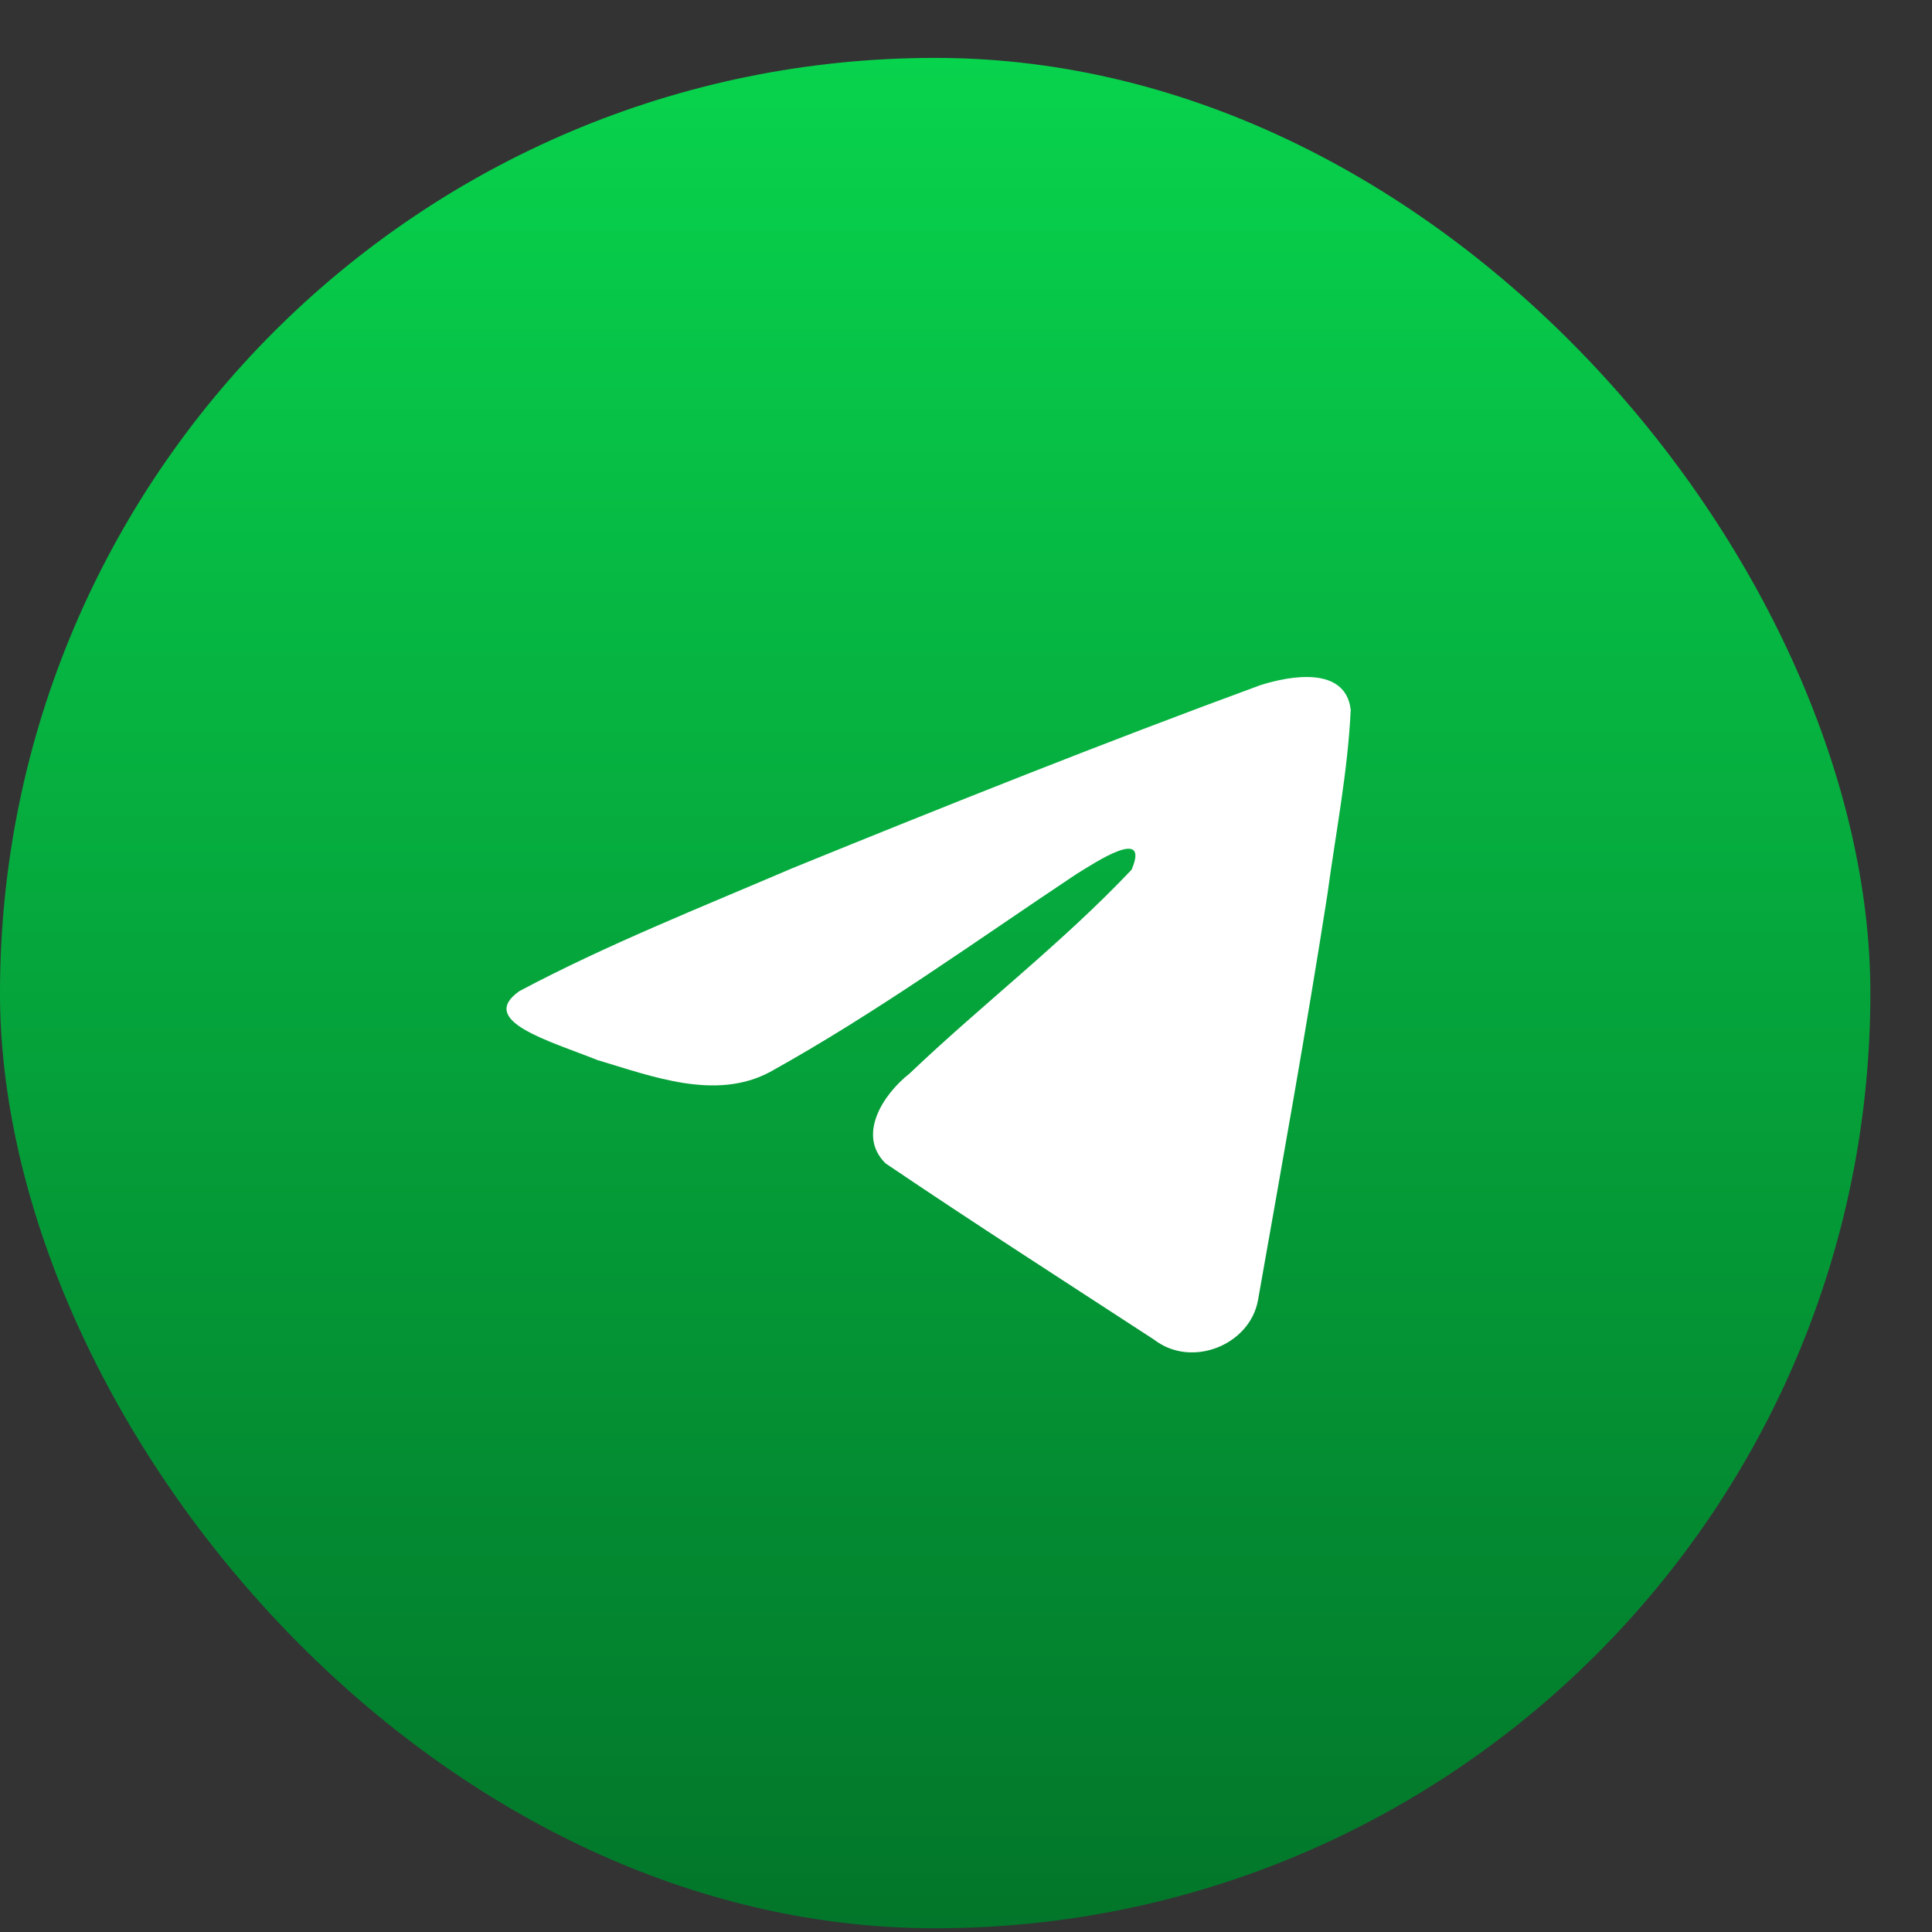
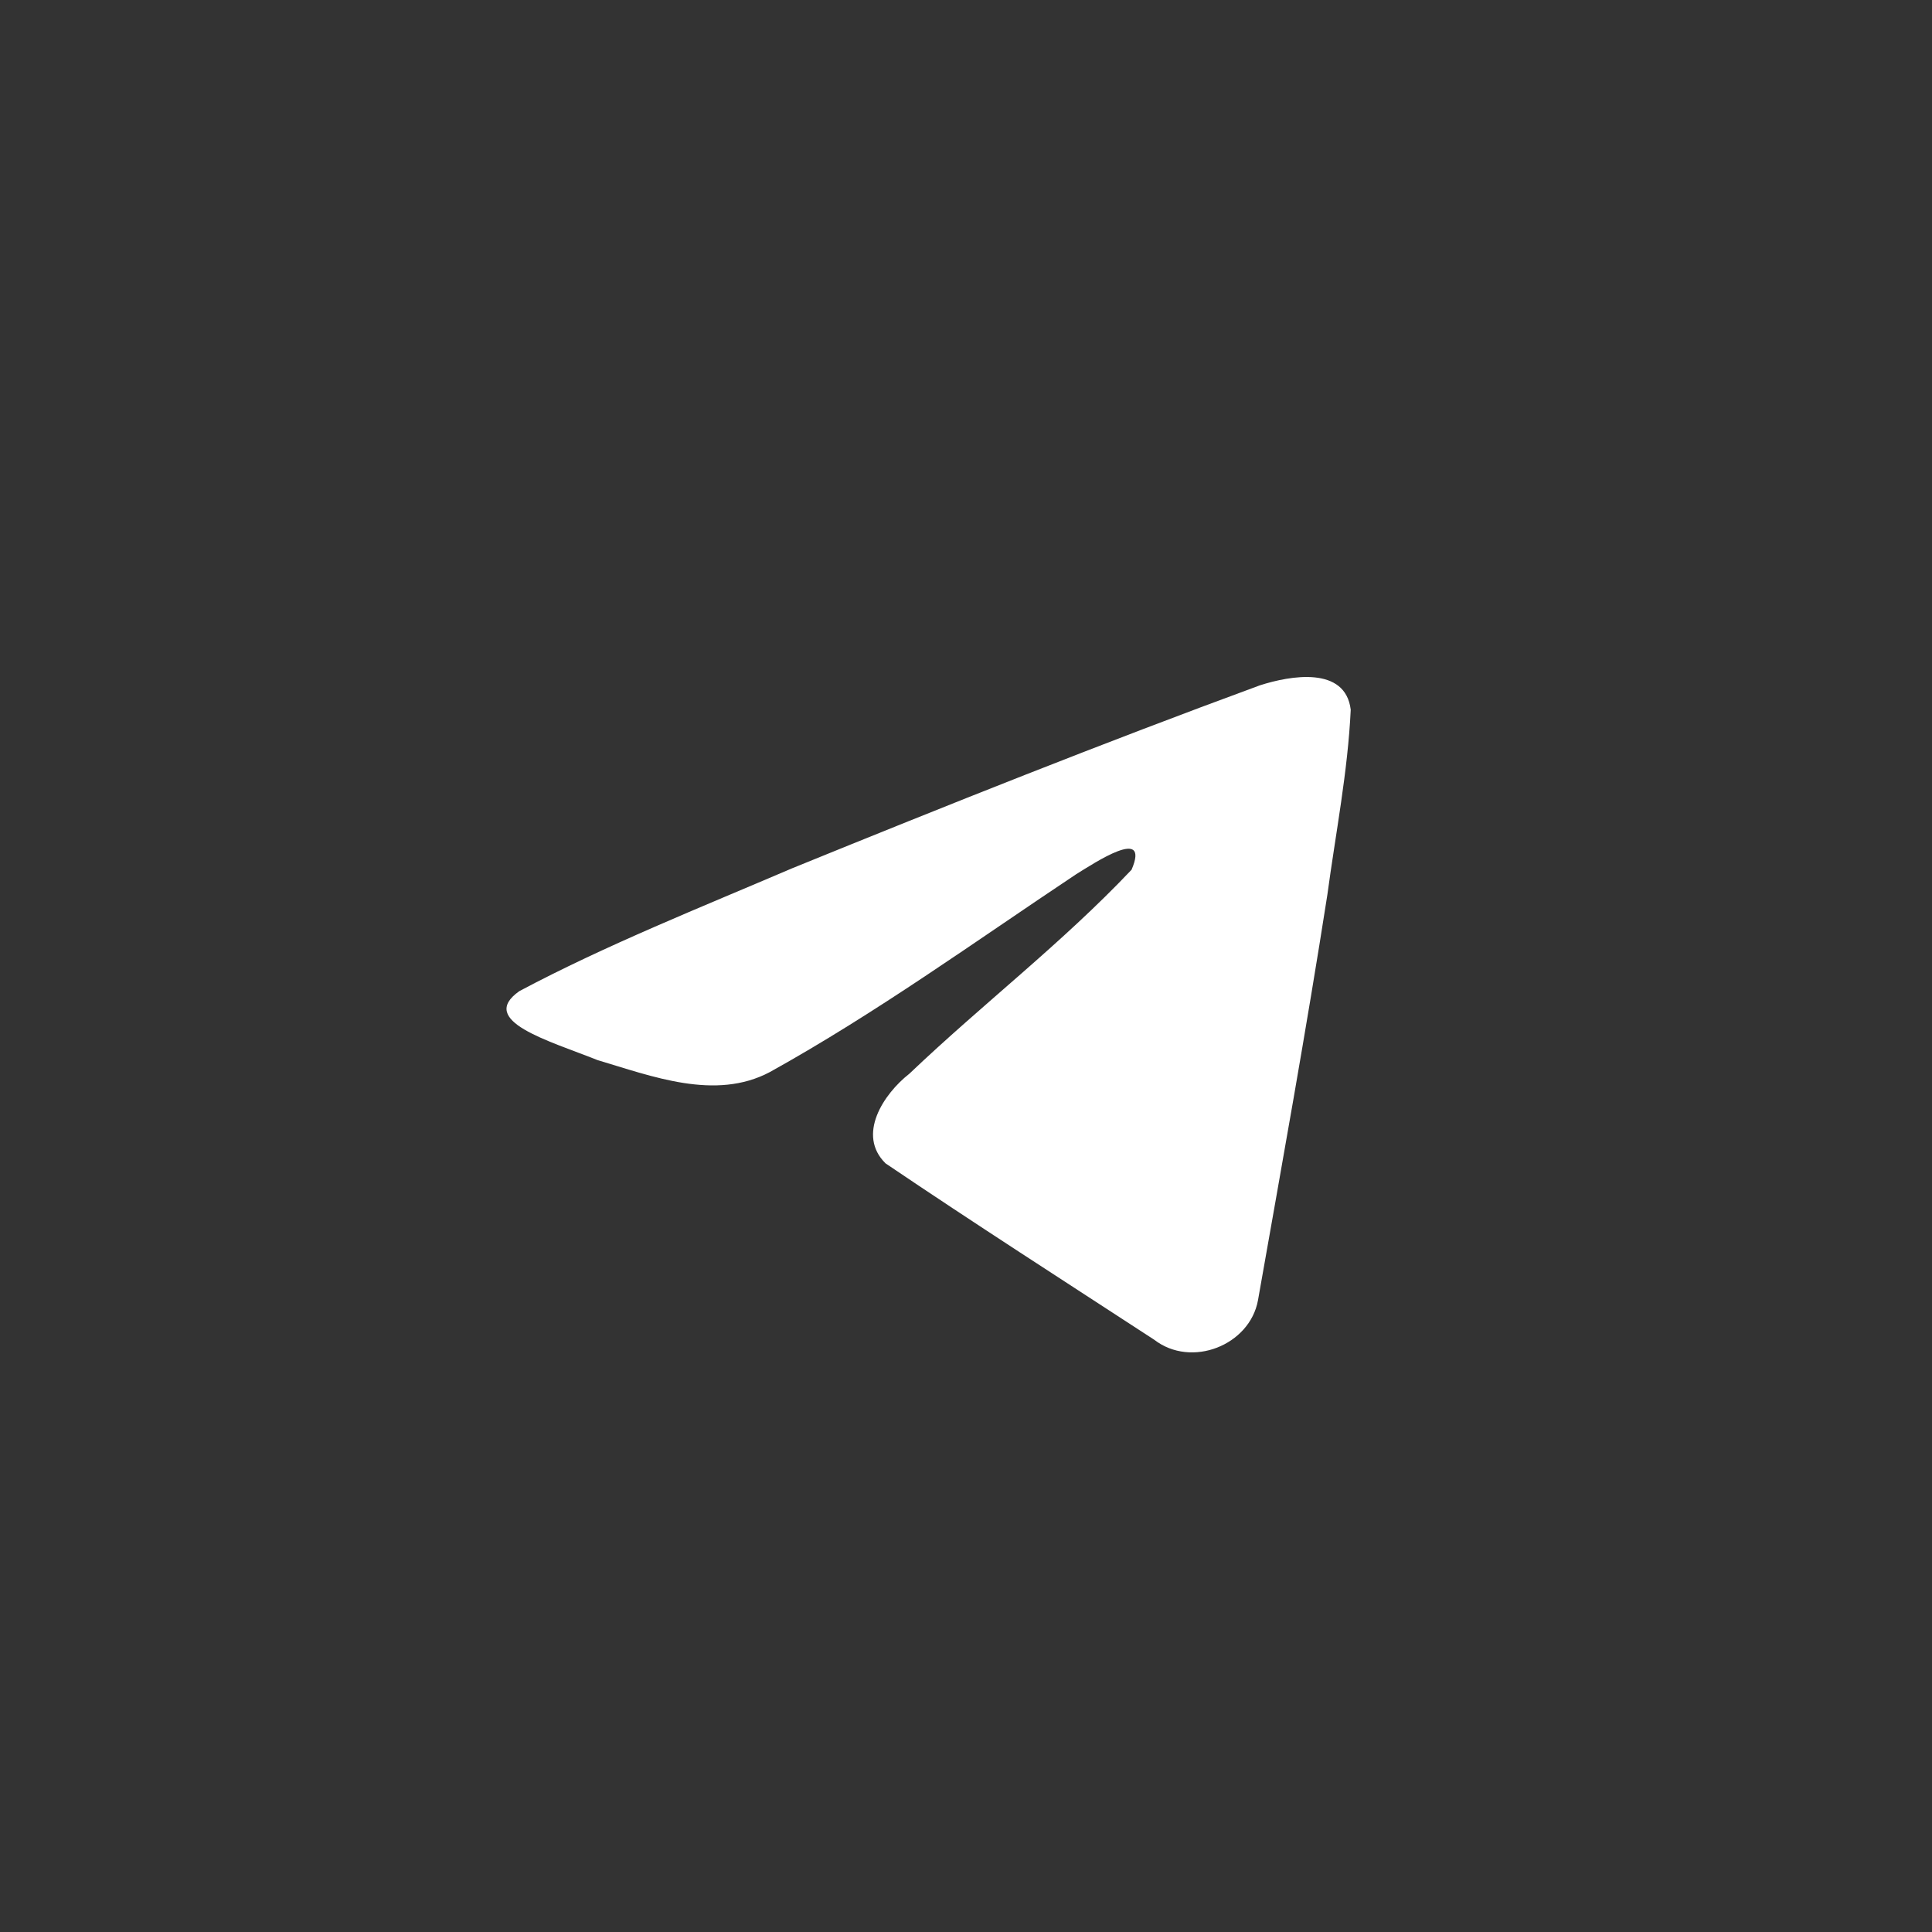
<svg xmlns="http://www.w3.org/2000/svg" width="30" height="30" viewBox="0 0 30 30" fill="none">
  <rect x="0" y="0" width="30" height="30" fill="#333333" stroke="none" />
-   <rect y="0.899" width="29.043" height="29.043" rx="14.521" fill="url(#paint0_linear_59_1265)" />
  <path d="M8.063 15.391C9.404 14.677 10.902 14.082 12.3 13.483C14.707 12.503 17.122 11.539 19.563 10.642C20.038 10.489 20.891 10.34 20.974 11.02C20.929 11.982 20.74 12.938 20.611 13.895C20.283 15.998 19.904 18.094 19.534 20.19C19.407 20.889 18.501 21.25 17.922 20.803C16.529 19.895 15.126 18.995 13.751 18.065C13.301 17.623 13.718 16.988 14.12 16.673C15.267 15.581 16.484 14.653 17.571 13.505C17.864 12.821 16.998 13.398 16.712 13.574C15.142 14.619 13.61 15.728 11.954 16.647C11.109 17.096 10.123 16.712 9.278 16.461C8.52 16.158 7.41 15.853 8.063 15.391L8.063 15.391Z" fill="white" />
  <defs>
    <linearGradient id="paint0_linear_59_1265" x1="16.285" y1="-5" x2="16.285" y2="31.152" gradientUnits="userSpaceOnUse">
      <stop stop-color="#09E654" />
      <stop offset="1" stop-color="#027228" />
    </linearGradient>
  </defs>
</svg>